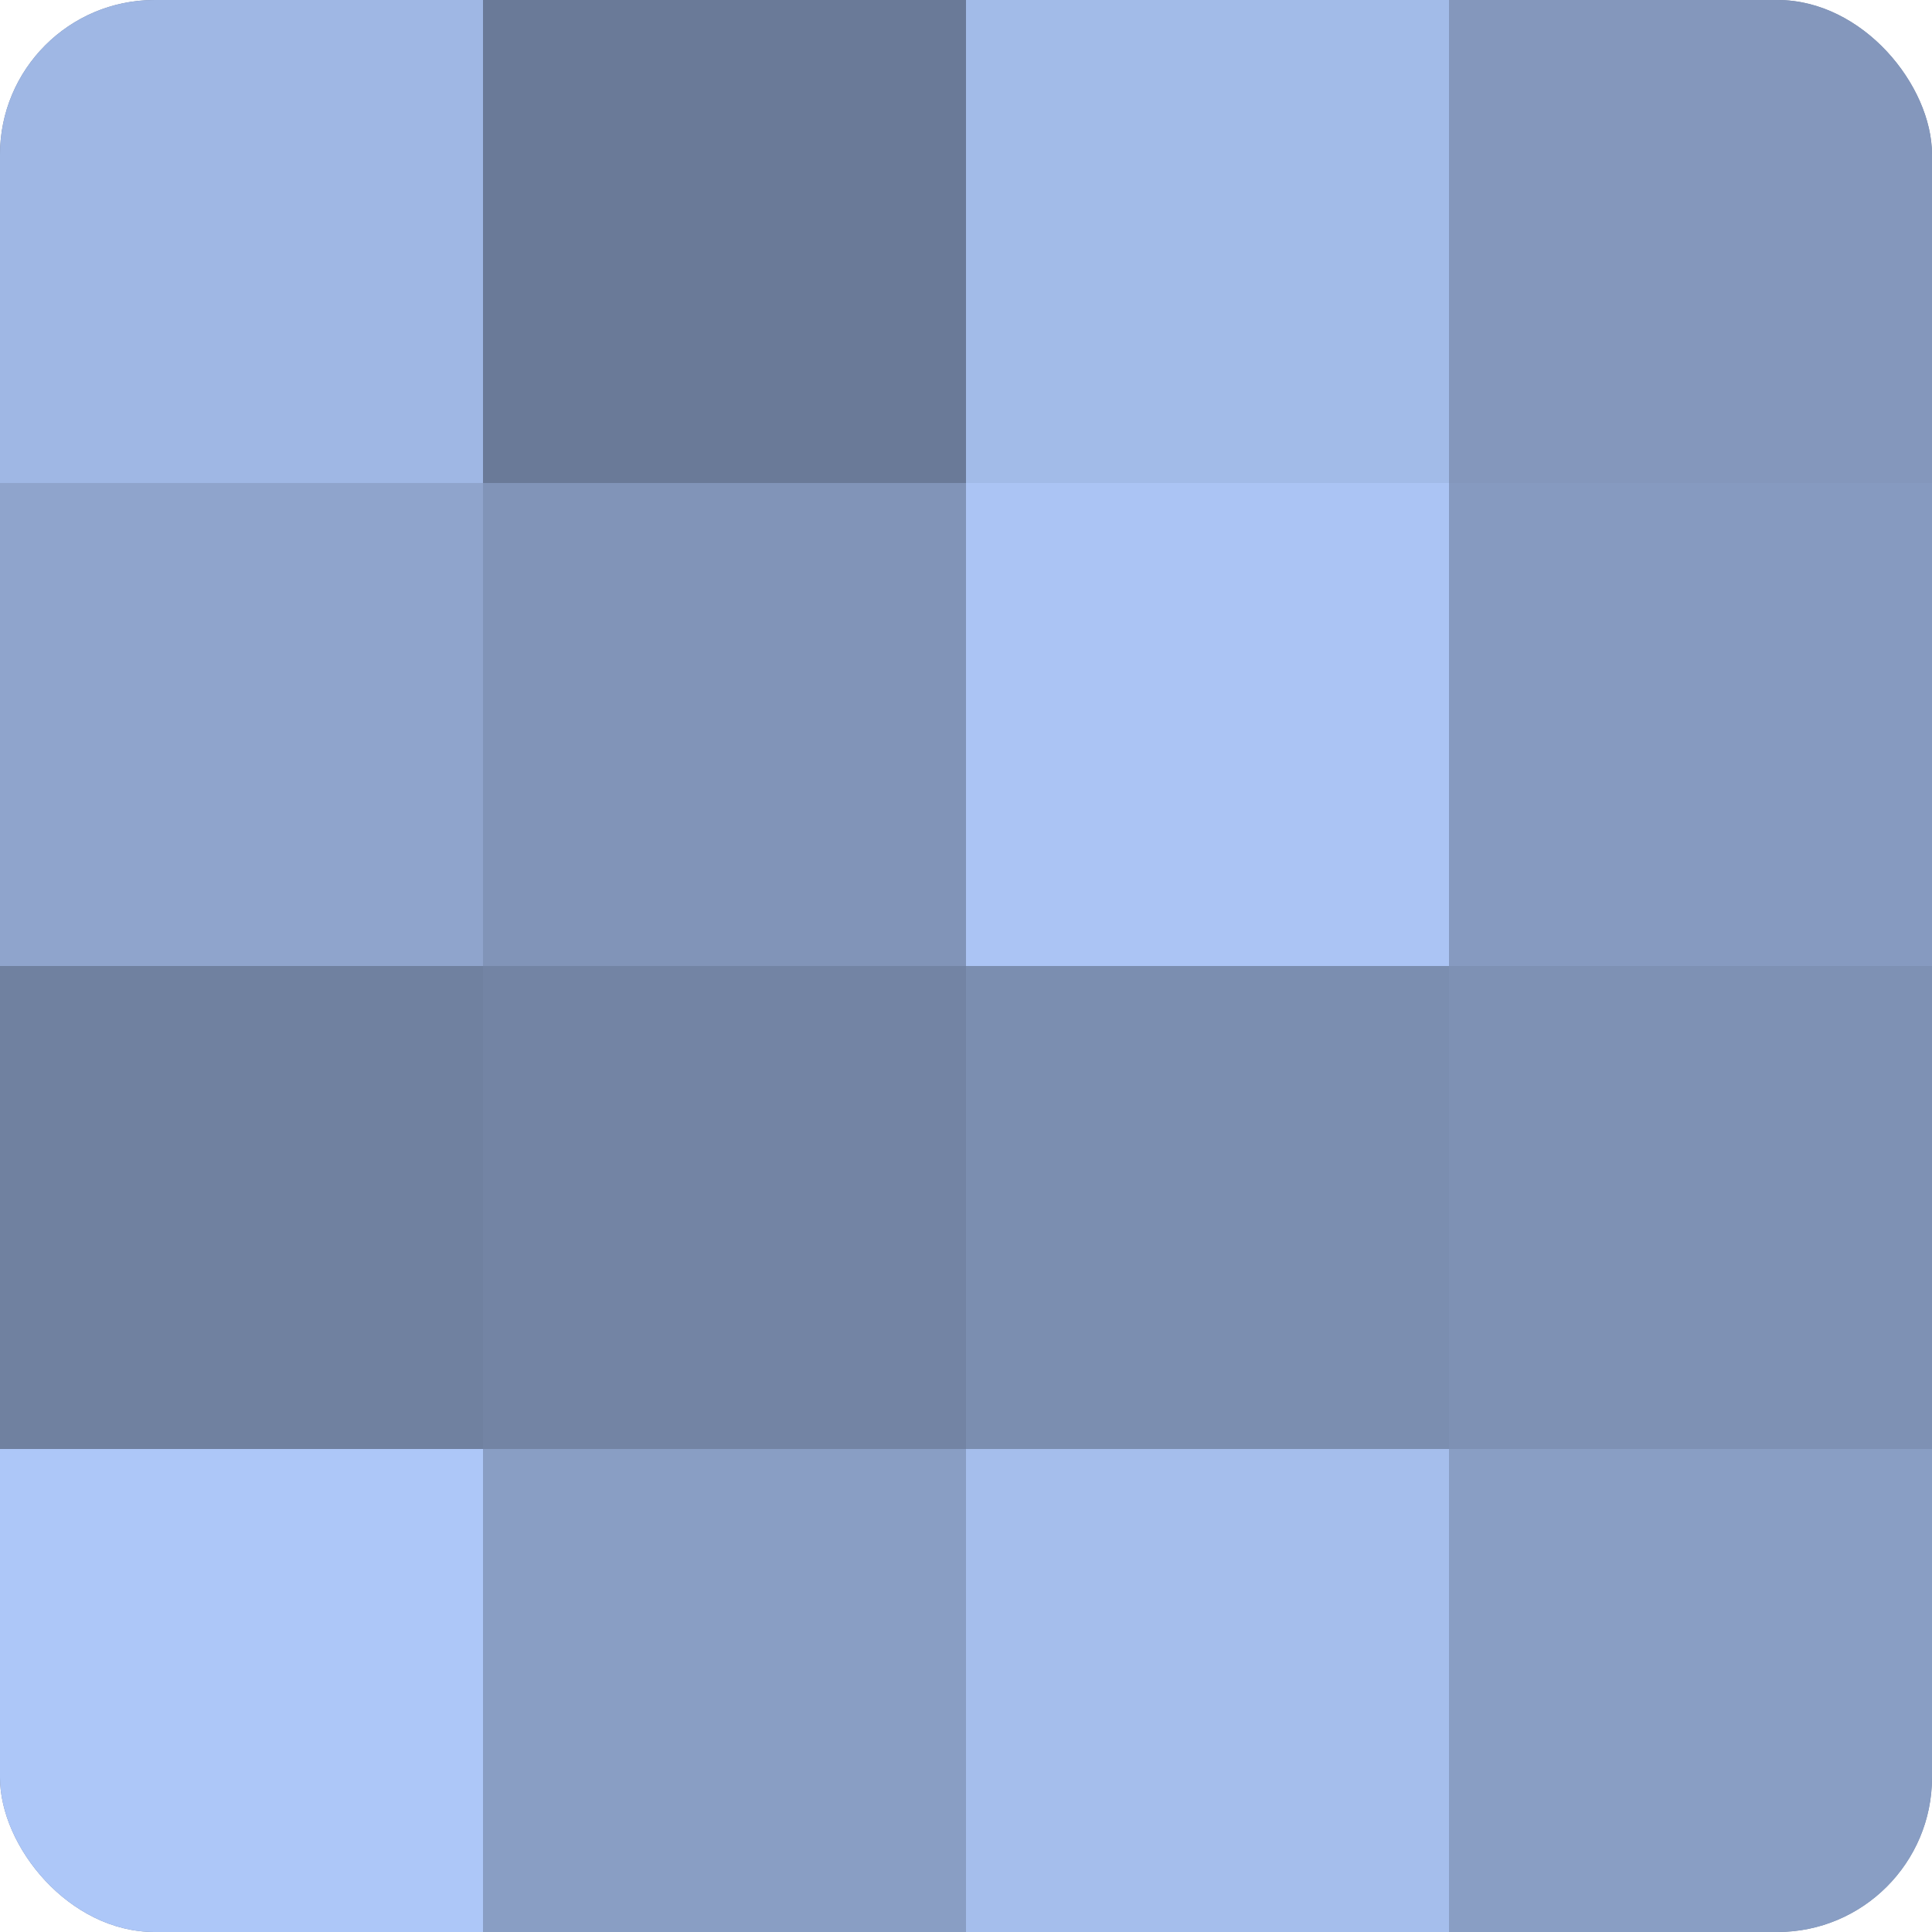
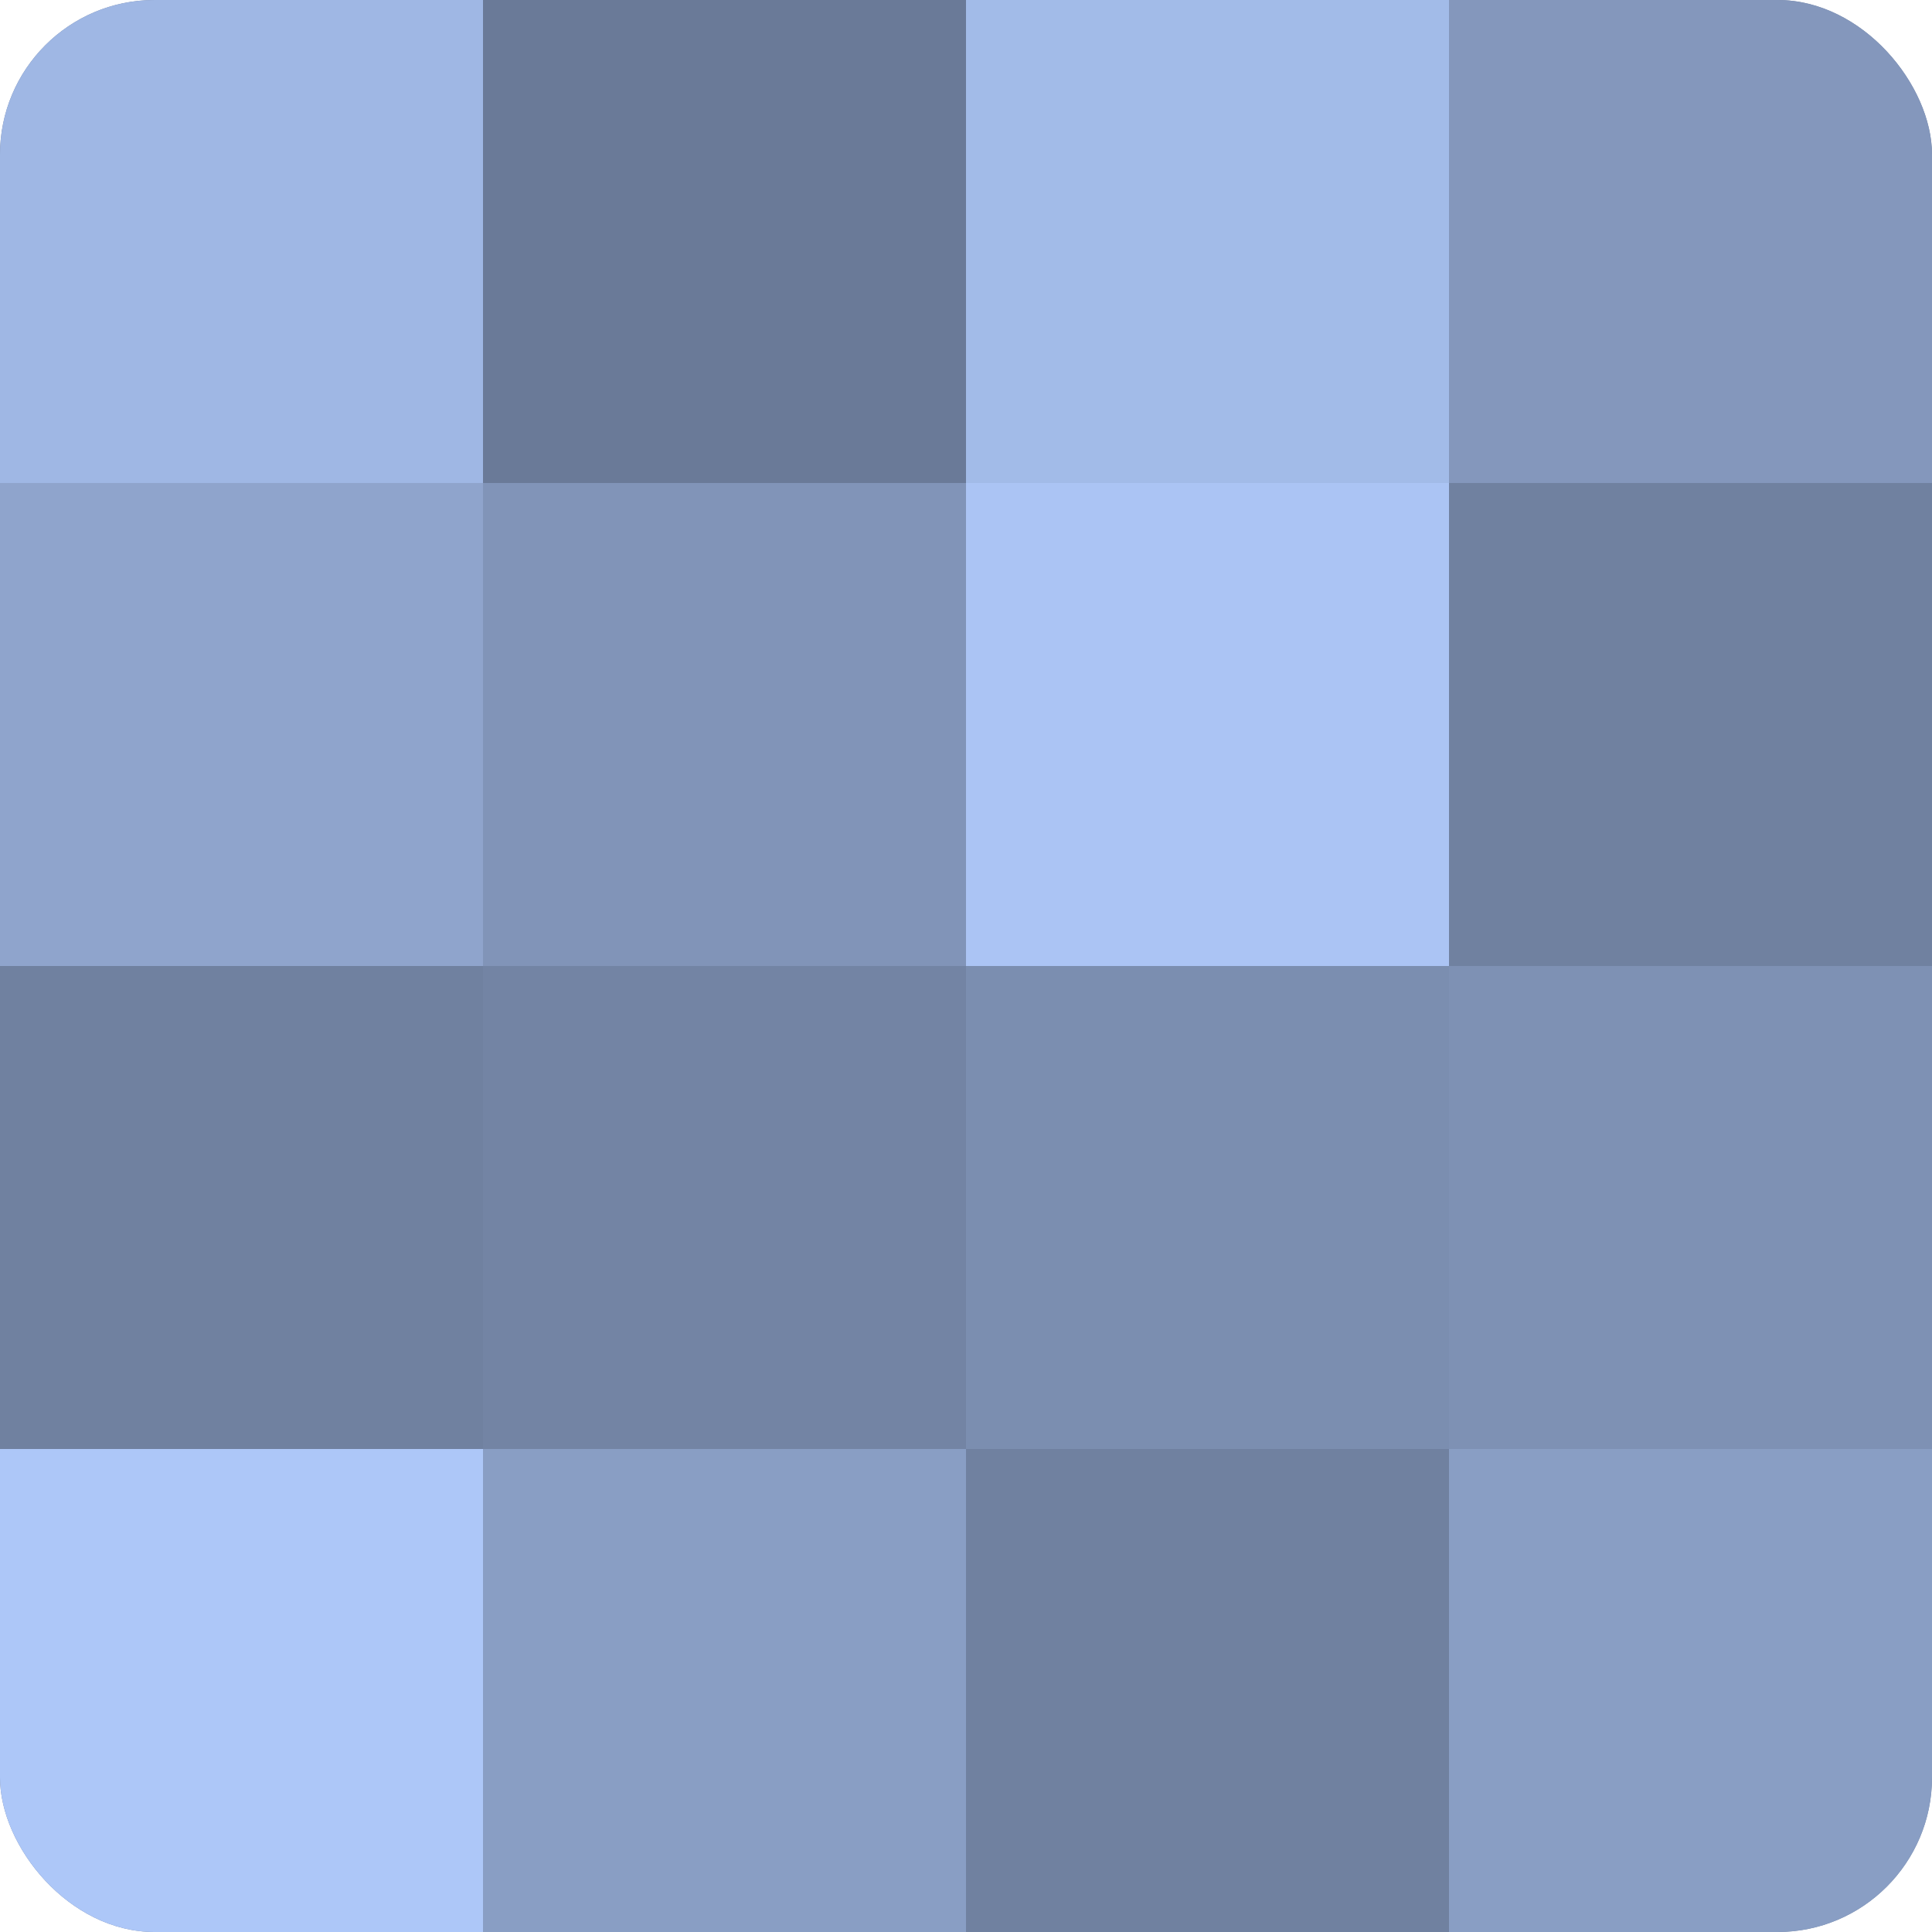
<svg xmlns="http://www.w3.org/2000/svg" width="60" height="60" viewBox="0 0 100 100" preserveAspectRatio="xMidYMid meet">
  <defs>
    <clipPath id="c" width="100" height="100">
      <rect width="100" height="100" rx="8" ry="8" />
    </clipPath>
  </defs>
  <g clip-path="url(#c)">
    <rect width="100" height="100" fill="#7081a0" />
    <rect width="25" height="25" fill="#9fb7e4" />
    <rect y="25" width="25" height="25" fill="#8fa4cc" />
    <rect y="50" width="25" height="25" fill="#7081a0" />
    <rect y="75" width="25" height="25" fill="#adc7f8" />
    <rect x="25" width="25" height="25" fill="#6a7a98" />
    <rect x="25" y="25" width="25" height="25" fill="#8194b8" />
    <rect x="25" y="50" width="25" height="25" fill="#7384a4" />
    <rect x="25" y="75" width="25" height="25" fill="#899ec4" />
    <rect x="50" width="25" height="25" fill="#a2bbe8" />
    <rect x="50" y="25" width="25" height="25" fill="#abc4f4" />
    <rect x="50" y="50" width="25" height="25" fill="#7b8eb0" />
-     <rect x="50" y="75" width="25" height="25" fill="#a5beec" />
    <rect x="75" width="25" height="25" fill="#8497bc" />
-     <rect x="75" y="25" width="25" height="25" fill="#869ac0" />
    <rect x="75" y="50" width="25" height="25" fill="#7e91b4" />
    <rect x="75" y="75" width="25" height="25" fill="#899ec4" />
  </g>
</svg>